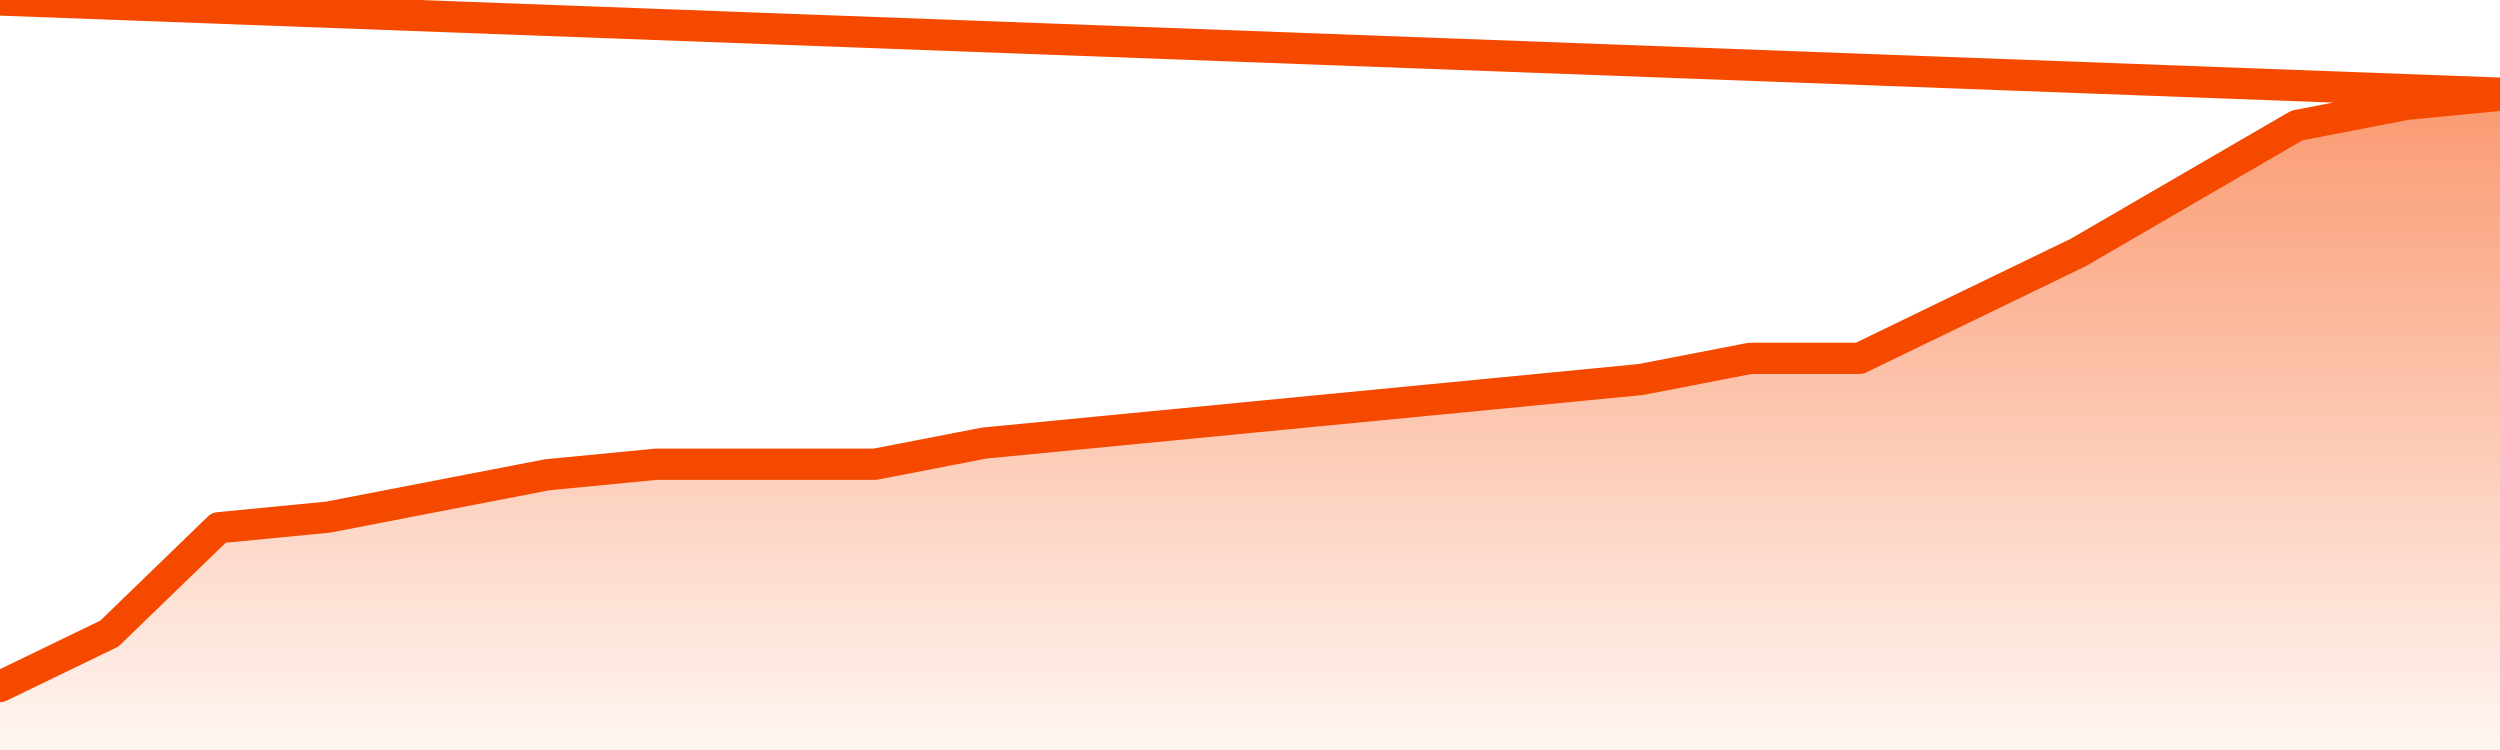
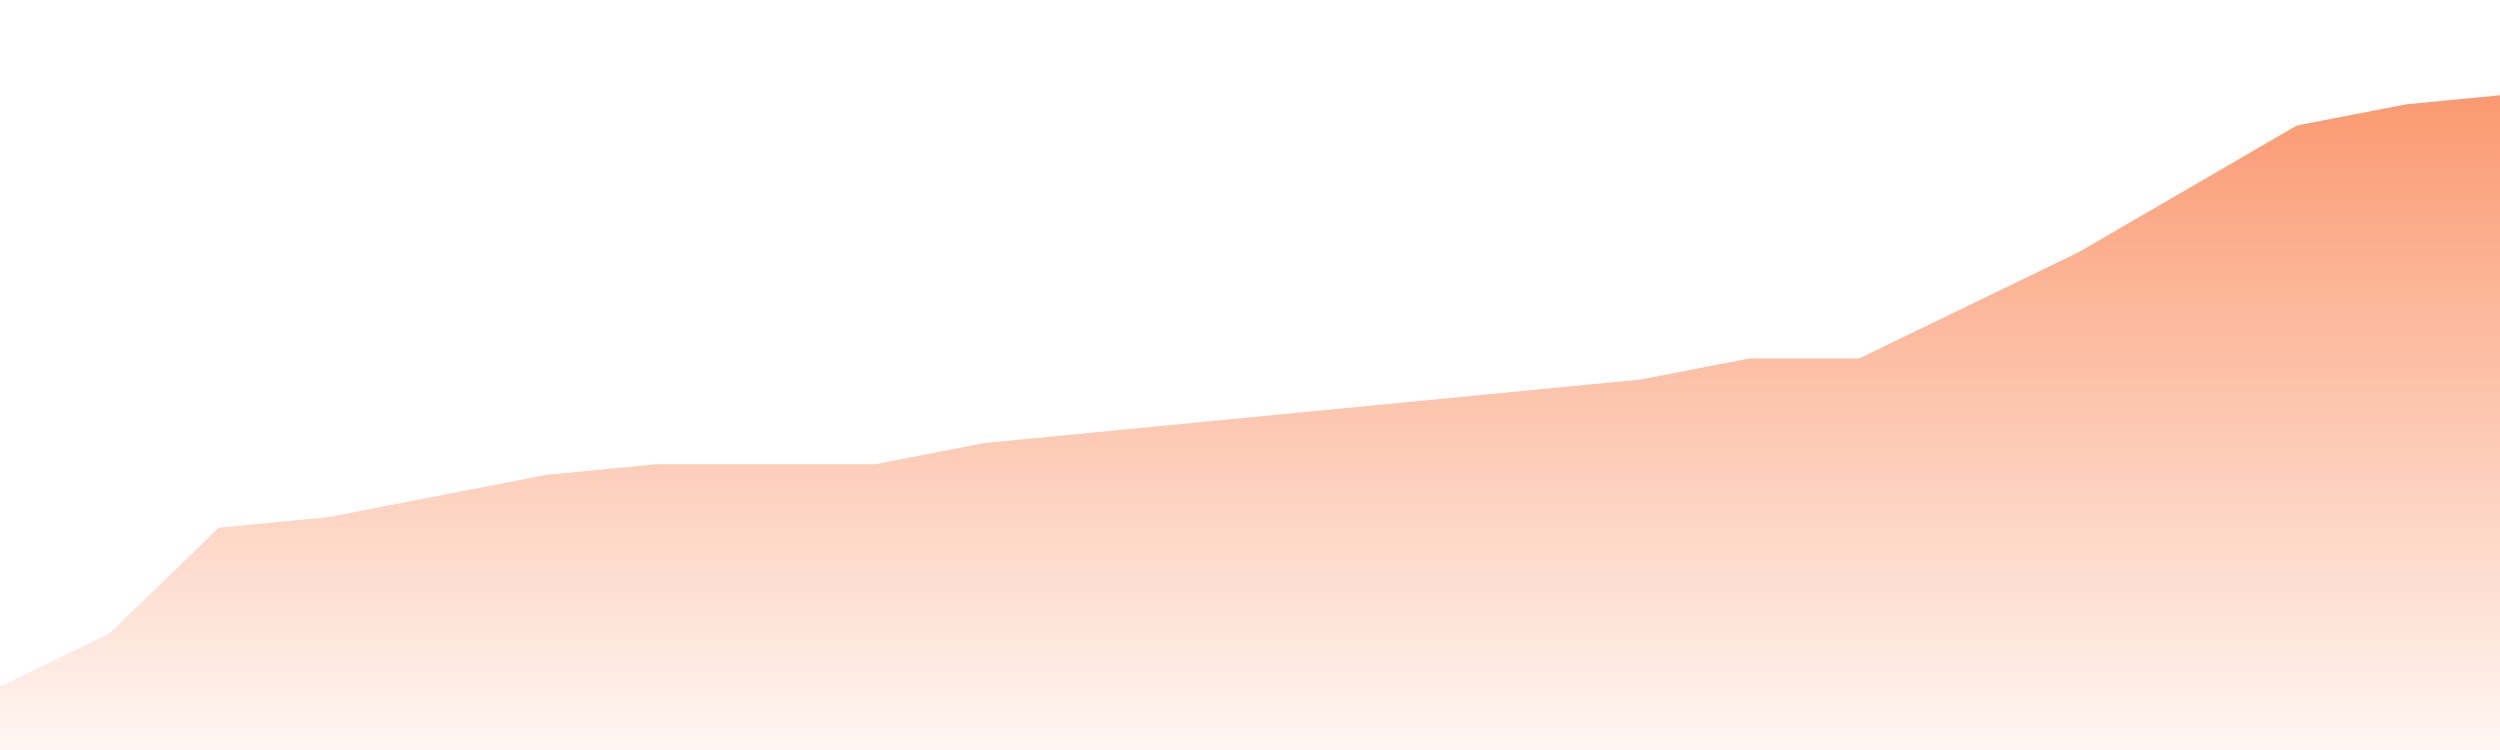
<svg xmlns="http://www.w3.org/2000/svg" version="1.1" width="80" height="24" viewBox="0 0 80 24">
  <defs>
    <linearGradient x1=".5" x2=".5" y2="1" id="gradient">
      <stop offset="0" stop-color="#F64900" />
      <stop offset="1" stop-color="#f64900" stop-opacity="0" />
    </linearGradient>
  </defs>
  <path fill="url(#gradient)" fill-opacity="0.56" stroke="none" d="M 0,26 0.0,21.968 3.5,20.274 7.0,16.887 10.5,16.548 14.0,15.871 17.5,15.194 21.0,14.855 24.5,14.855 28.0,14.855 31.5,14.177 35.0,13.839 38.5,13.5 42.0,13.161 45.5,12.823 49.0,12.484 52.5,12.145 56.0,11.468 59.5,11.468 63.0,9.774 66.5,8.081 70.0,6.048 73.5,4.016 77.0,3.339 80.5,3.0 82,26 Z" />
-   <path fill="none" stroke="#F64900" stroke-width="1" stroke-linejoin="round" stroke-linecap="round" d="M 0.0,21.968 3.5,20.274 7.0,16.887 10.5,16.548 14.0,15.871 17.5,15.194 21.0,14.855 24.5,14.855 28.0,14.855 31.5,14.177 35.0,13.839 38.5,13.5 42.0,13.161 45.5,12.823 49.0,12.484 52.5,12.145 56.0,11.468 59.5,11.468 63.0,9.774 66.5,8.081 70.0,6.048 73.5,4.016 77.0,3.339 80.5,3.0.join(' ') }" />
</svg>